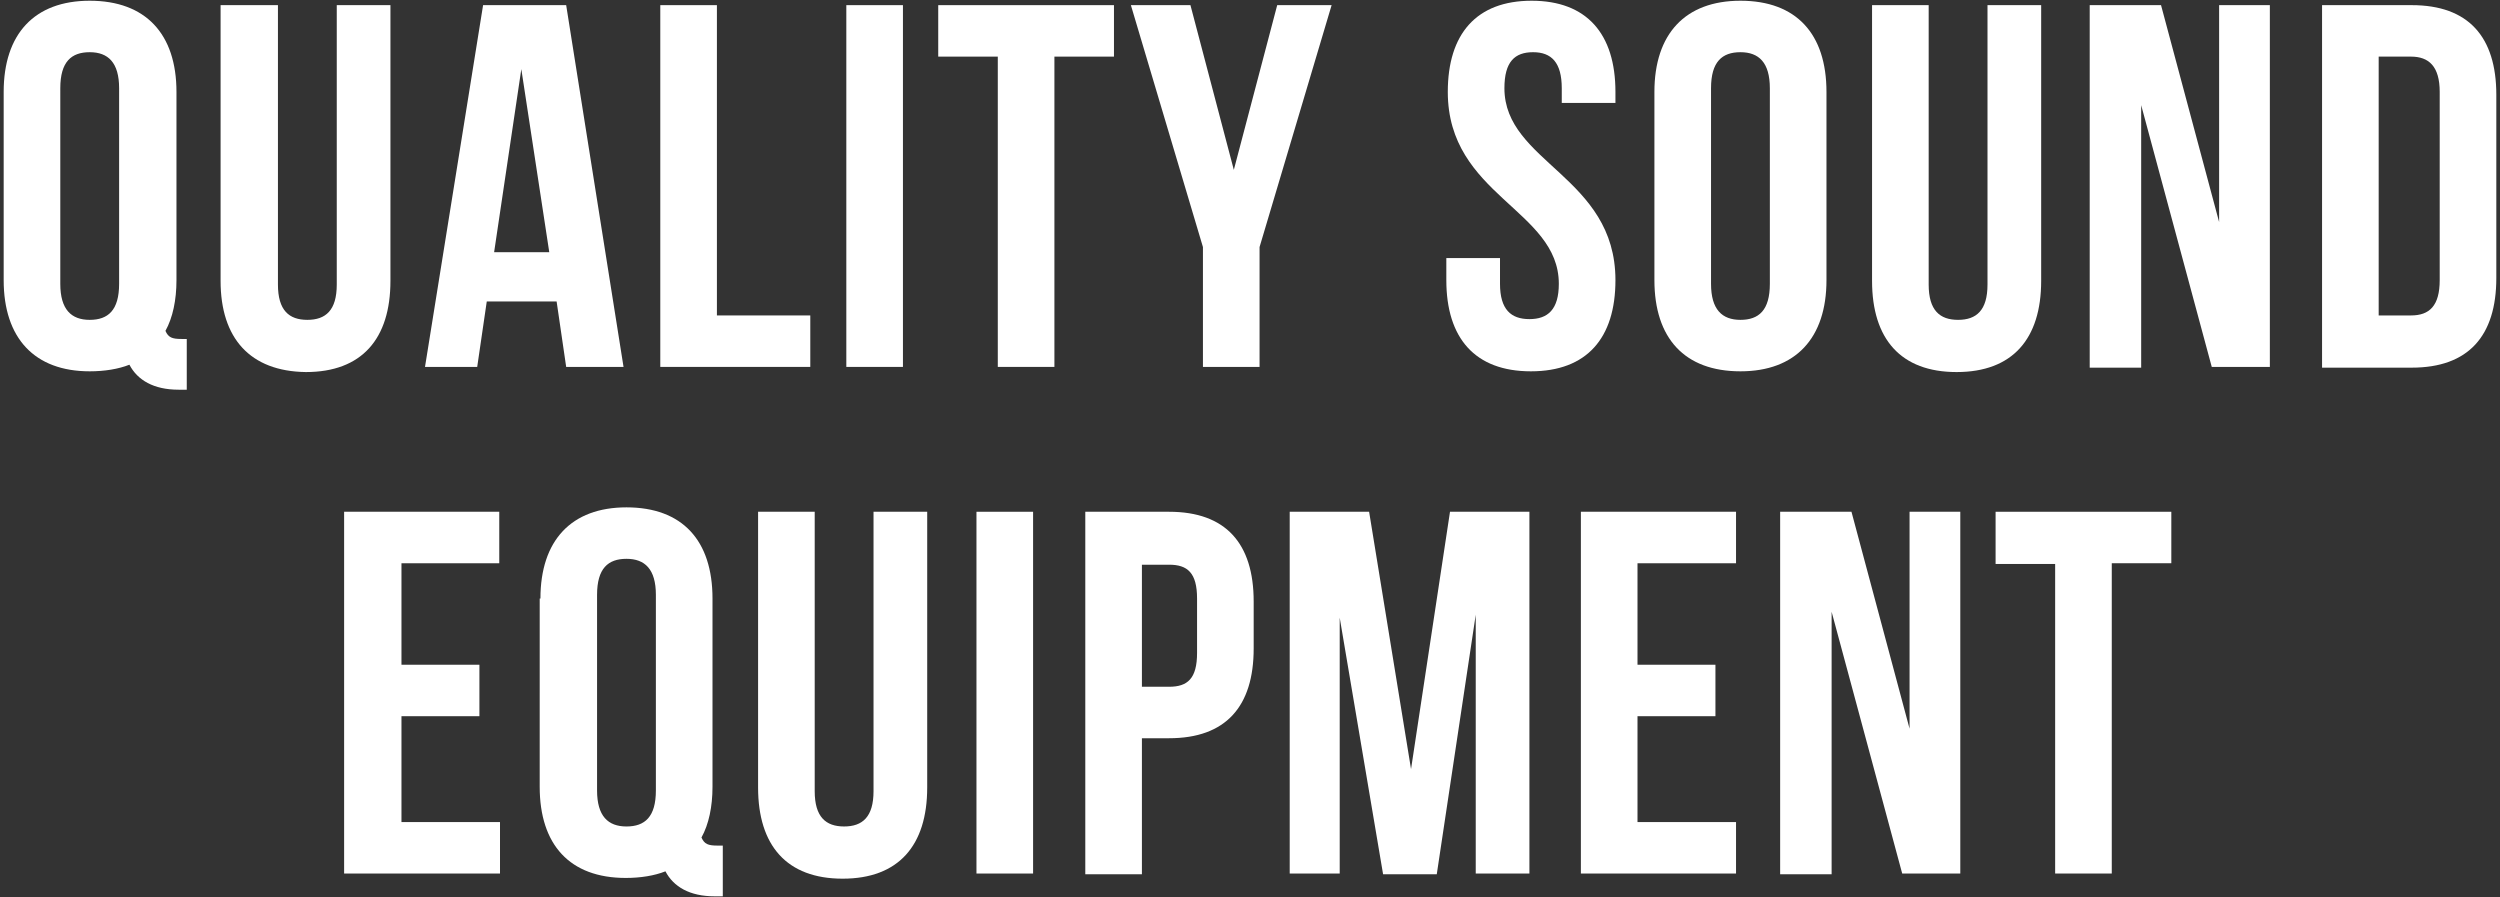
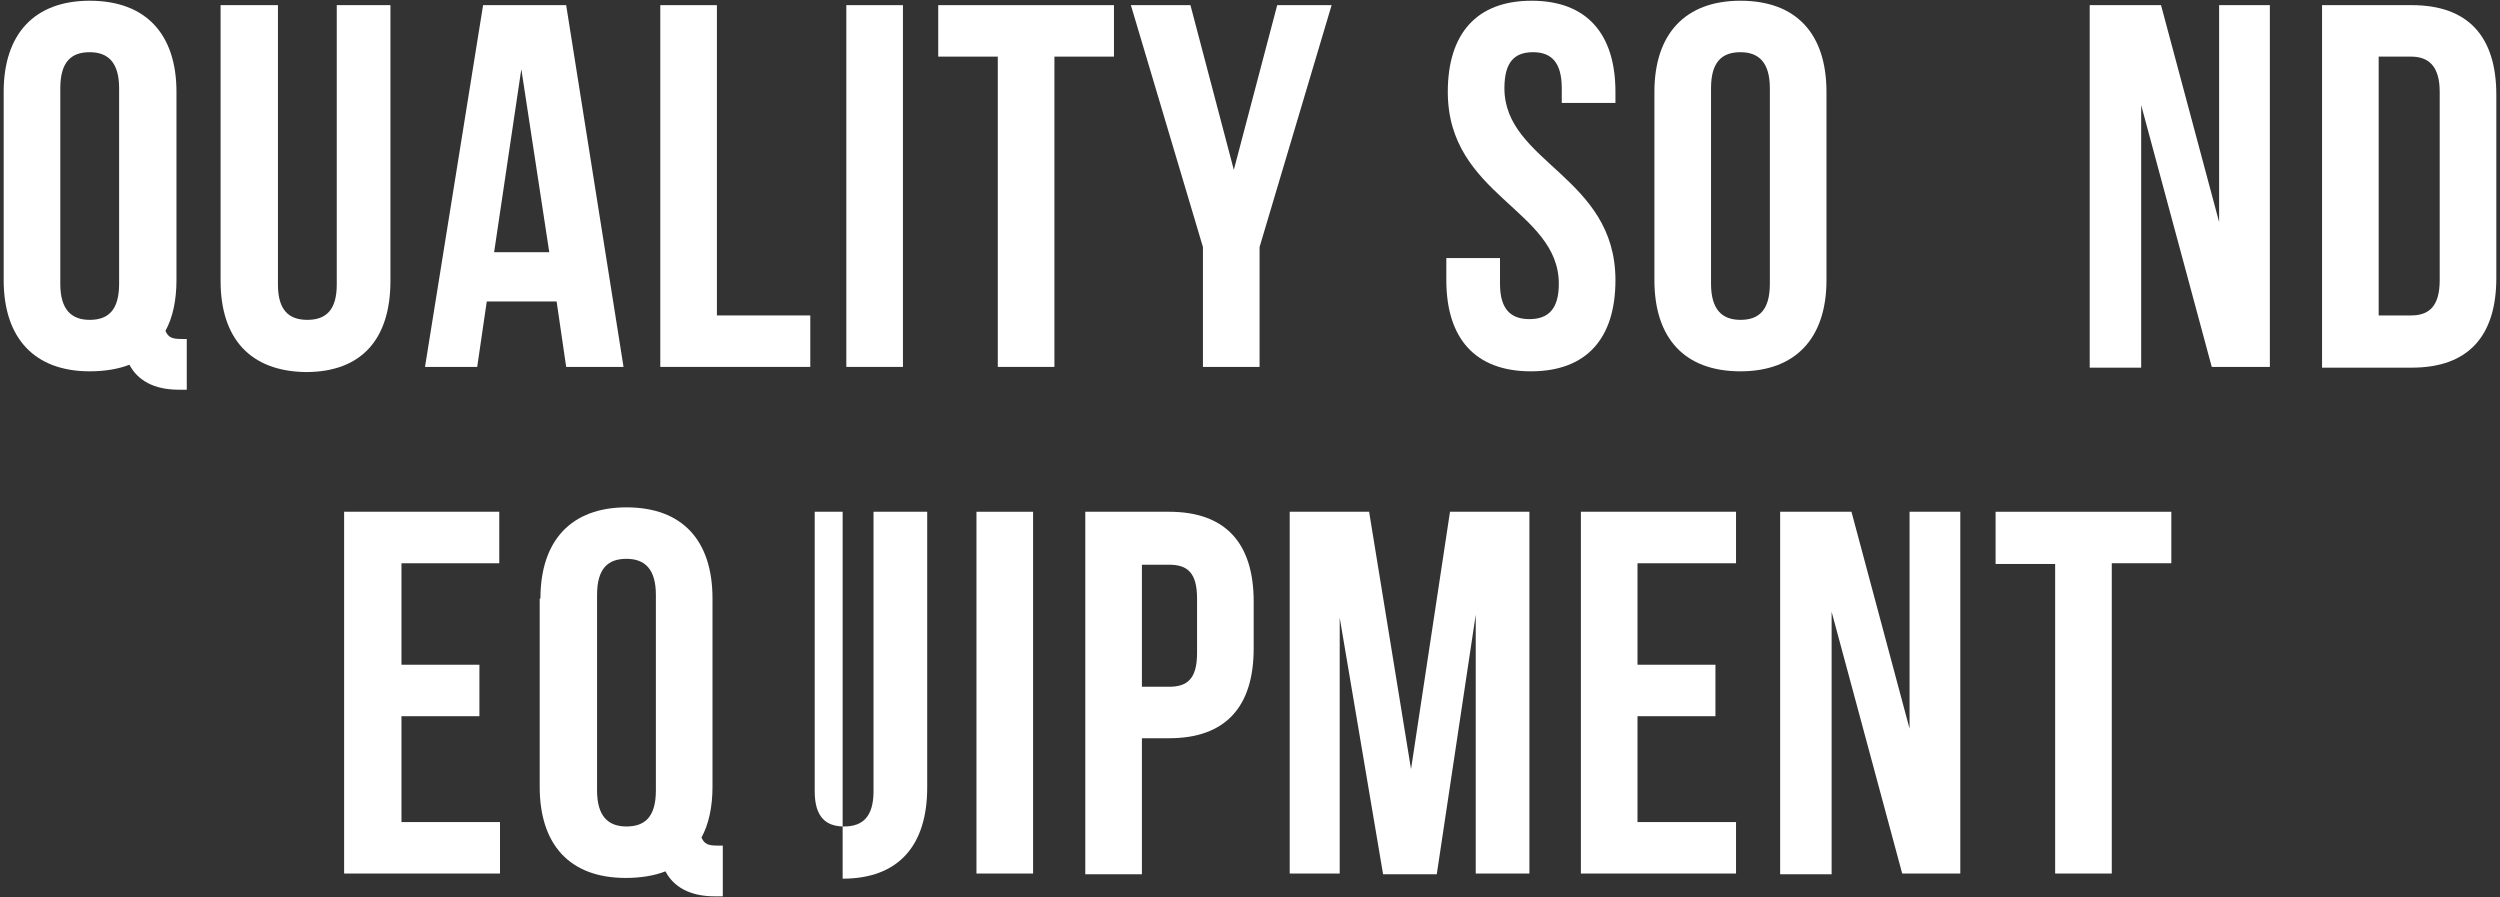
<svg xmlns="http://www.w3.org/2000/svg" version="1.1" id="レイヤー_1" x="0px" y="0px" viewBox="0 0 340 122" style="enable-background:new 0 0 340 122;" xml:space="preserve">
  <rect x="0" y="0" width="340" height="122" fill="#333333" stroke="none" />
  <style type="text/css">
	.st0{fill:#FFFFFF;}
</style>
  <g>
    <g>
      <path class="st0" d="M0.5,12.5c0-7.9,4.2-12.4,11.7-12.4C19.8,0.1,24,4.6,24,12.5v25.6c0,2.7-0.5,5.1-1.5,6.9    c0.4,0.9,0.9,1.1,2.2,1.1h0.7v6.9h-1.1c-3.4,0-5.6-1.3-6.7-3.4c-1.5,0.6-3.4,0.9-5.4,0.9C4.7,50.5,0.5,46,0.5,38.1V12.5z     M8.2,38.6c0,3.5,1.5,4.9,4,4.9c2.5,0,4-1.3,4-4.9V12c0-3.5-1.5-4.9-4-4.9c-2.5,0-4,1.3-4,4.9V38.6z" />
      <path class="st0" d="M37.8,0.7v38c0,3.5,1.5,4.8,4,4.8c2.5,0,4-1.3,4-4.8v-38h7.3v37.5c0,7.9-3.9,12.4-11.5,12.4    C34,50.5,30,46,30,38.2V0.7H37.8z" />
      <path class="st0" d="M84.8,49.9H77L75.7,41h-9.5l-1.3,8.9h-7.1l7.9-49.2H77L84.8,49.9z M67.2,34.3h7.5L70.9,9.4L67.2,34.3z" />
      <path class="st0" d="M89.8,0.7h7.7v42.2h12.7v7H89.8V0.7z" />
      <path class="st0" d="M115.1,0.7h7.7v49.2h-7.7V0.7z" />
      <path class="st0" d="M127.6,0.7h23.9v7h-8.1v42.2h-7.7V7.7h-8.1V0.7z" />
      <path class="st0" d="M163.6,33.6l-9.8-32.9h8.1l5.9,22.4l5.9-22.4h7.4l-9.8,32.9v16.3h-7.7V33.6z" />
      <path class="st0" d="M208.3,0.1c7.5,0,11.4,4.5,11.4,12.4V14h-7.3v-2c0-3.5-1.4-4.9-3.9-4.9c-2.5,0-3.9,1.3-3.9,4.9    c0,10.1,15.1,12,15.1,26.1c0,7.9-3.9,12.4-11.5,12.4c-7.6,0-11.5-4.5-11.5-12.4v-3h7.3v3.5c0,3.5,1.5,4.8,4,4.8c2.5,0,4-1.3,4-4.8    c0-10.1-15.1-12-15.1-26.1C196.9,4.6,200.8,0.1,208.3,0.1z" />
      <path class="st0" d="M225,12.5c0-7.9,4.2-12.4,11.7-12.4c7.6,0,11.7,4.5,11.7,12.4v25.6c0,7.9-4.2,12.4-11.7,12.4    c-7.6,0-11.7-4.5-11.7-12.4V12.5z M232.7,38.6c0,3.5,1.5,4.9,4,4.9c2.5,0,4-1.3,4-4.9V12c0-3.5-1.5-4.9-4-4.9c-2.5,0-4,1.3-4,4.9    V38.6z" />
-       <path class="st0" d="M262.3,0.7v38c0,3.5,1.5,4.8,4,4.8c2.5,0,4-1.3,4-4.8v-38h7.3v37.5c0,7.9-3.9,12.4-11.5,12.4    c-7.6,0-11.5-4.5-11.5-12.4V0.7H262.3z" />
      <path class="st0" d="M291.2,14.3v35.7h-7V0.7h9.7l7.9,29.5V0.7h6.9v49.2h-7.9L291.2,14.3z" />
      <path class="st0" d="M315.7,0.7H328c7.7,0,11.5,4.3,11.5,12.2v24.9c0,7.9-3.8,12.2-11.5,12.2h-12.2V0.7z M323.5,7.7v35.2h4.4    c2.5,0,3.9-1.3,3.9-4.8V12.5c0-3.5-1.5-4.8-3.9-4.8H323.5z" />
      <path class="st0" d="M54.6,90.4h10.6v7H54.6v14.4h13.4v7H46.8V69.6h21.1v7H54.6V90.4z" />
      <path class="st0" d="M73.5,81.4c0-7.9,4.2-12.4,11.7-12.4c7.6,0,11.7,4.5,11.7,12.4V107c0,2.7-0.5,5.1-1.5,6.9    c0.4,0.9,0.9,1.1,2.2,1.1h0.7v6.9h-1.1c-3.4,0-5.6-1.3-6.7-3.4c-1.5,0.6-3.4,0.9-5.4,0.9c-7.6,0-11.7-4.5-11.7-12.4V81.4z     M81.2,107.5c0,3.5,1.5,4.9,4,4.9c2.5,0,4-1.3,4-4.9V80.9c0-3.5-1.5-4.9-4-4.9c-2.5,0-4,1.3-4,4.9V107.5z" />
-       <path class="st0" d="M110.8,69.6v38c0,3.5,1.5,4.8,4,4.8s4-1.3,4-4.8v-38h7.3v37.5c0,7.9-3.9,12.4-11.5,12.4    c-7.6,0-11.5-4.5-11.5-12.4V69.6H110.8z" />
+       <path class="st0" d="M110.8,69.6v38c0,3.5,1.5,4.8,4,4.8s4-1.3,4-4.8v-38h7.3v37.5c0,7.9-3.9,12.4-11.5,12.4    V69.6H110.8z" />
      <path class="st0" d="M132.8,69.6h7.7v49.2h-7.7V69.6z" />
      <path class="st0" d="M170.5,81.8v6.4c0,7.9-3.8,12.2-11.5,12.2h-3.7v18.5h-7.7V69.6H159C166.7,69.6,170.5,73.9,170.5,81.8z     M155.3,76.7v16.7h3.7c2.5,0,3.8-1.1,3.8-4.6v-7.4c0-3.5-1.3-4.6-3.8-4.6H155.3z" />
      <path class="st0" d="M191.9,104.6l5.3-35h10.8v49.2h-7.3V83.6l-5.3,35.3h-7.3L182.2,84v34.8h-6.8V69.6h10.8L191.9,104.6z" />
      <path class="st0" d="M222.7,90.4h10.6v7h-10.6v14.4h13.4v7H215V69.6h21.1v7h-13.4V90.4z" />
      <path class="st0" d="M249.1,83.2v35.7h-7V69.6h9.7l7.9,29.5V69.6h6.9v49.2h-7.9L249.1,83.2z" />
      <path class="st0" d="M271.4,69.6h23.9v7h-8.1v42.2h-7.7V76.7h-8.1V69.6z" />
    </g>
  </g>
</svg>